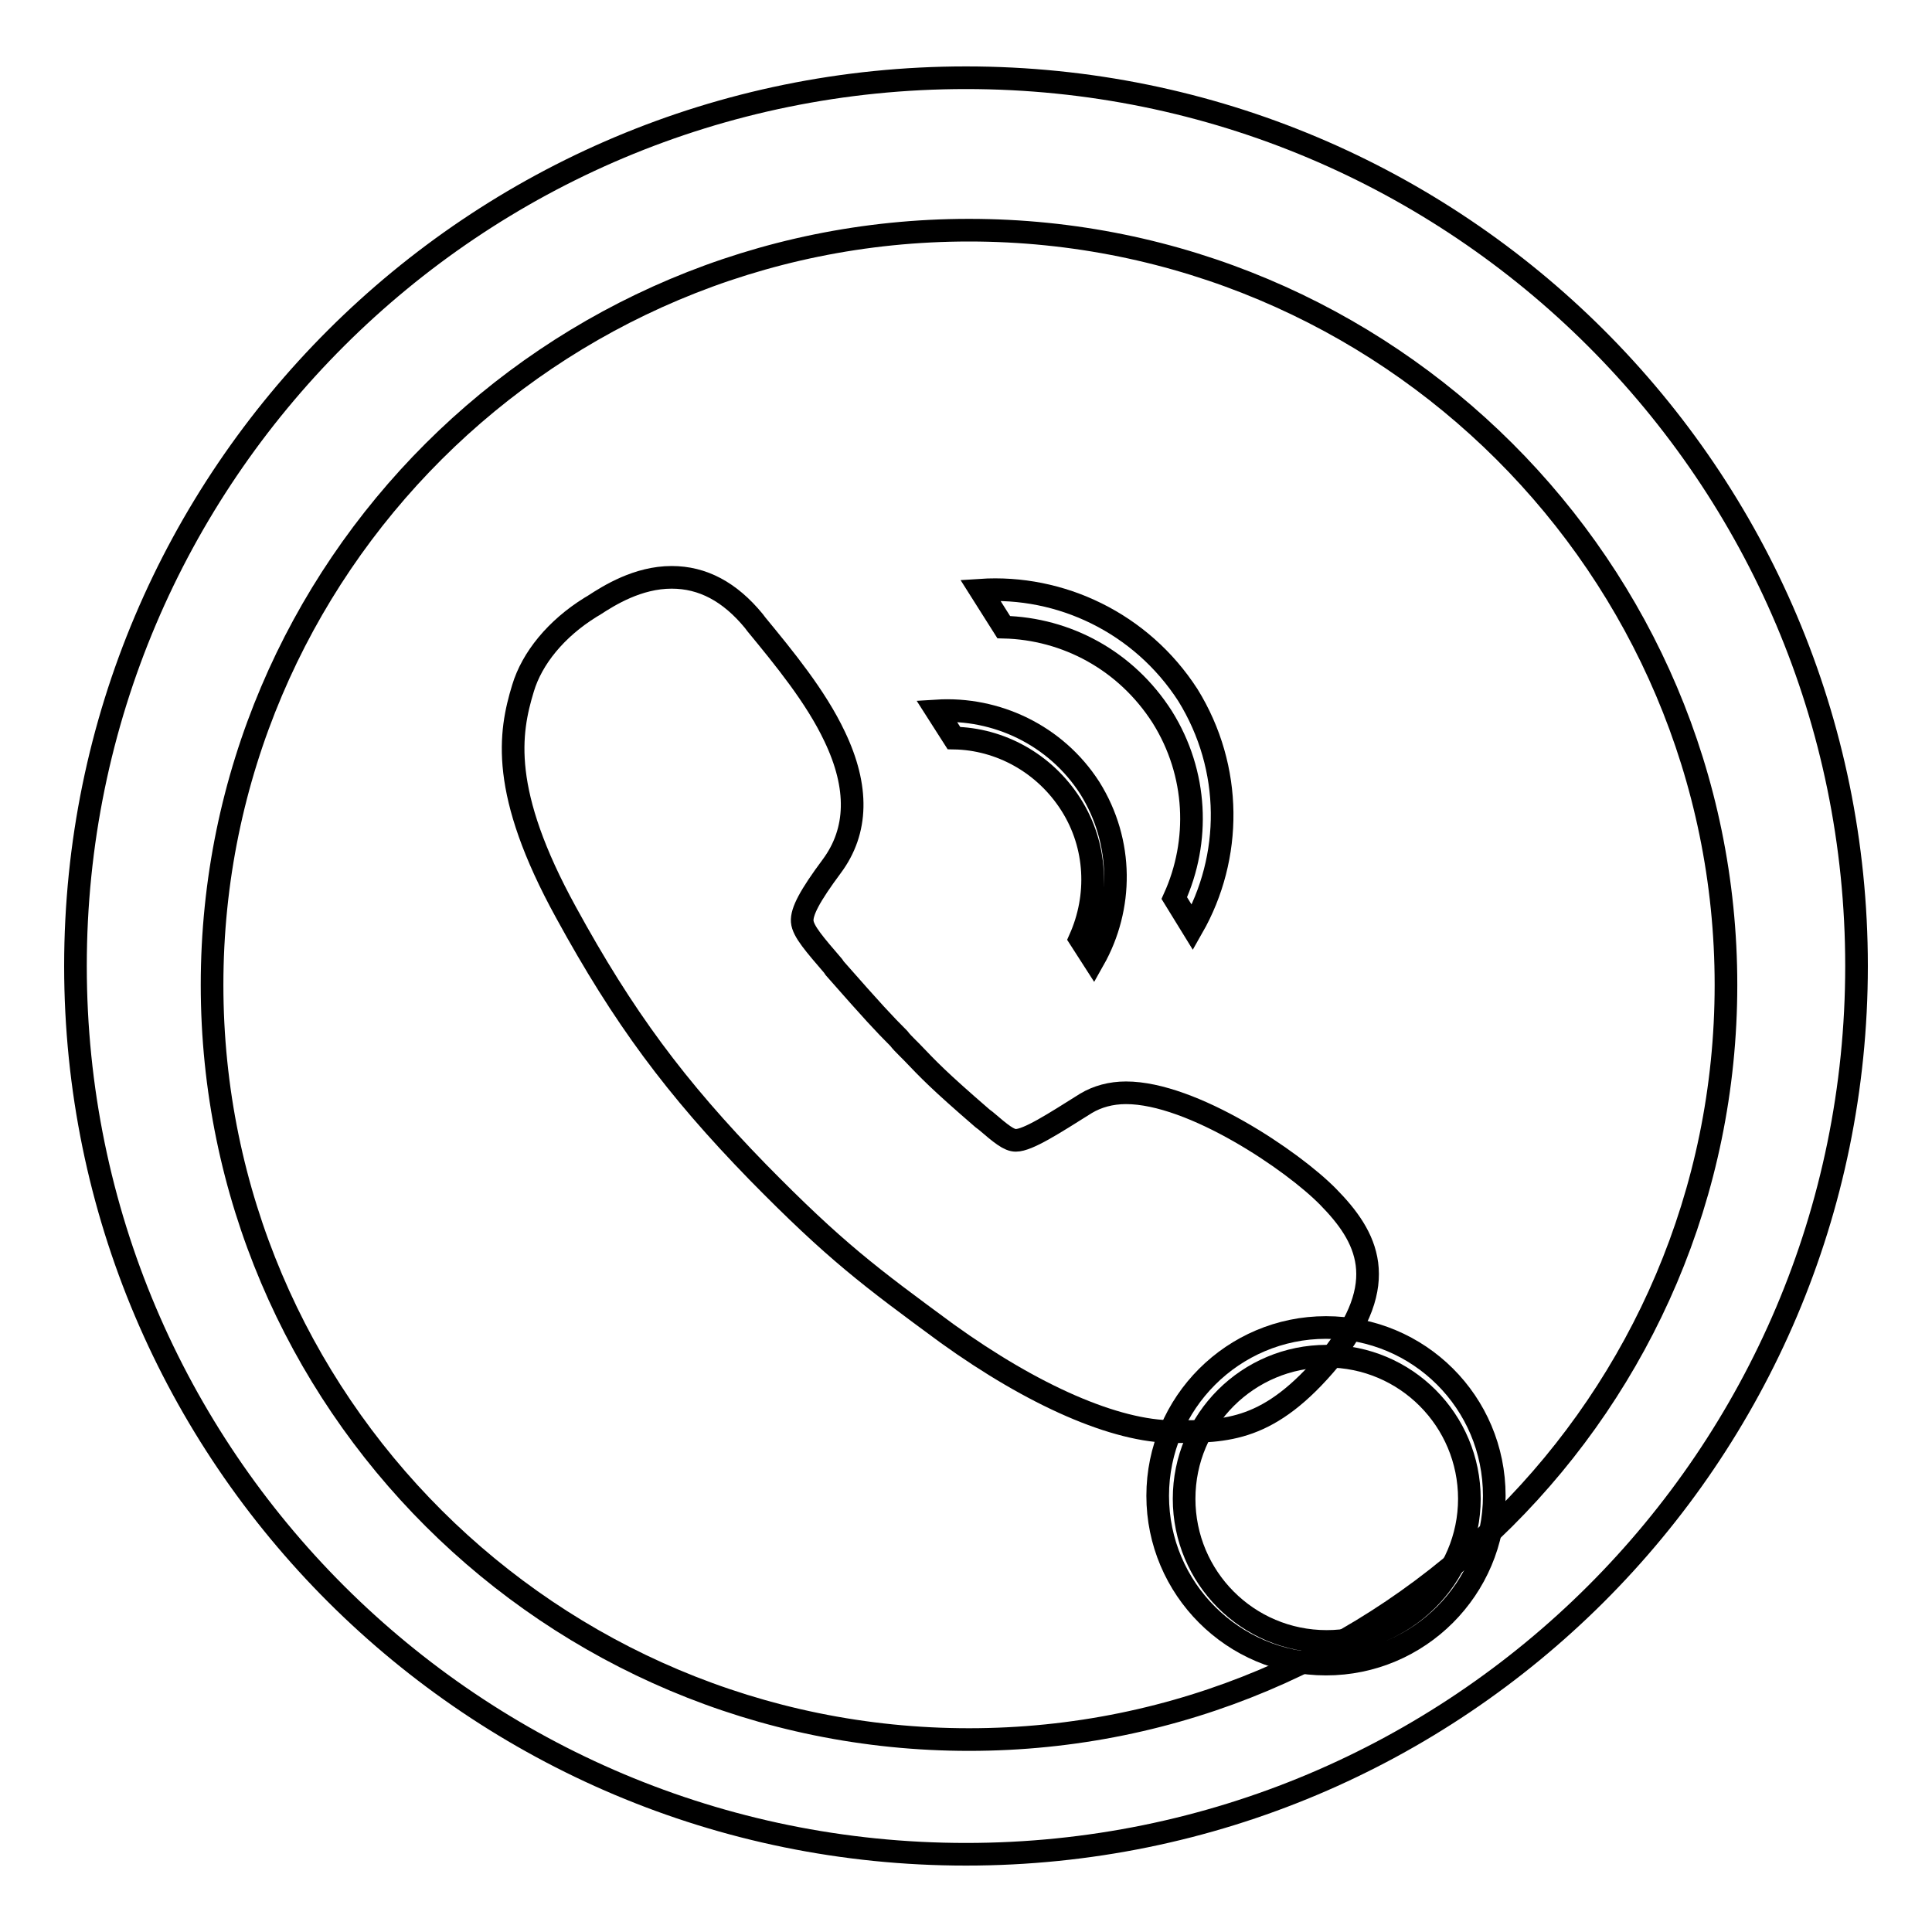
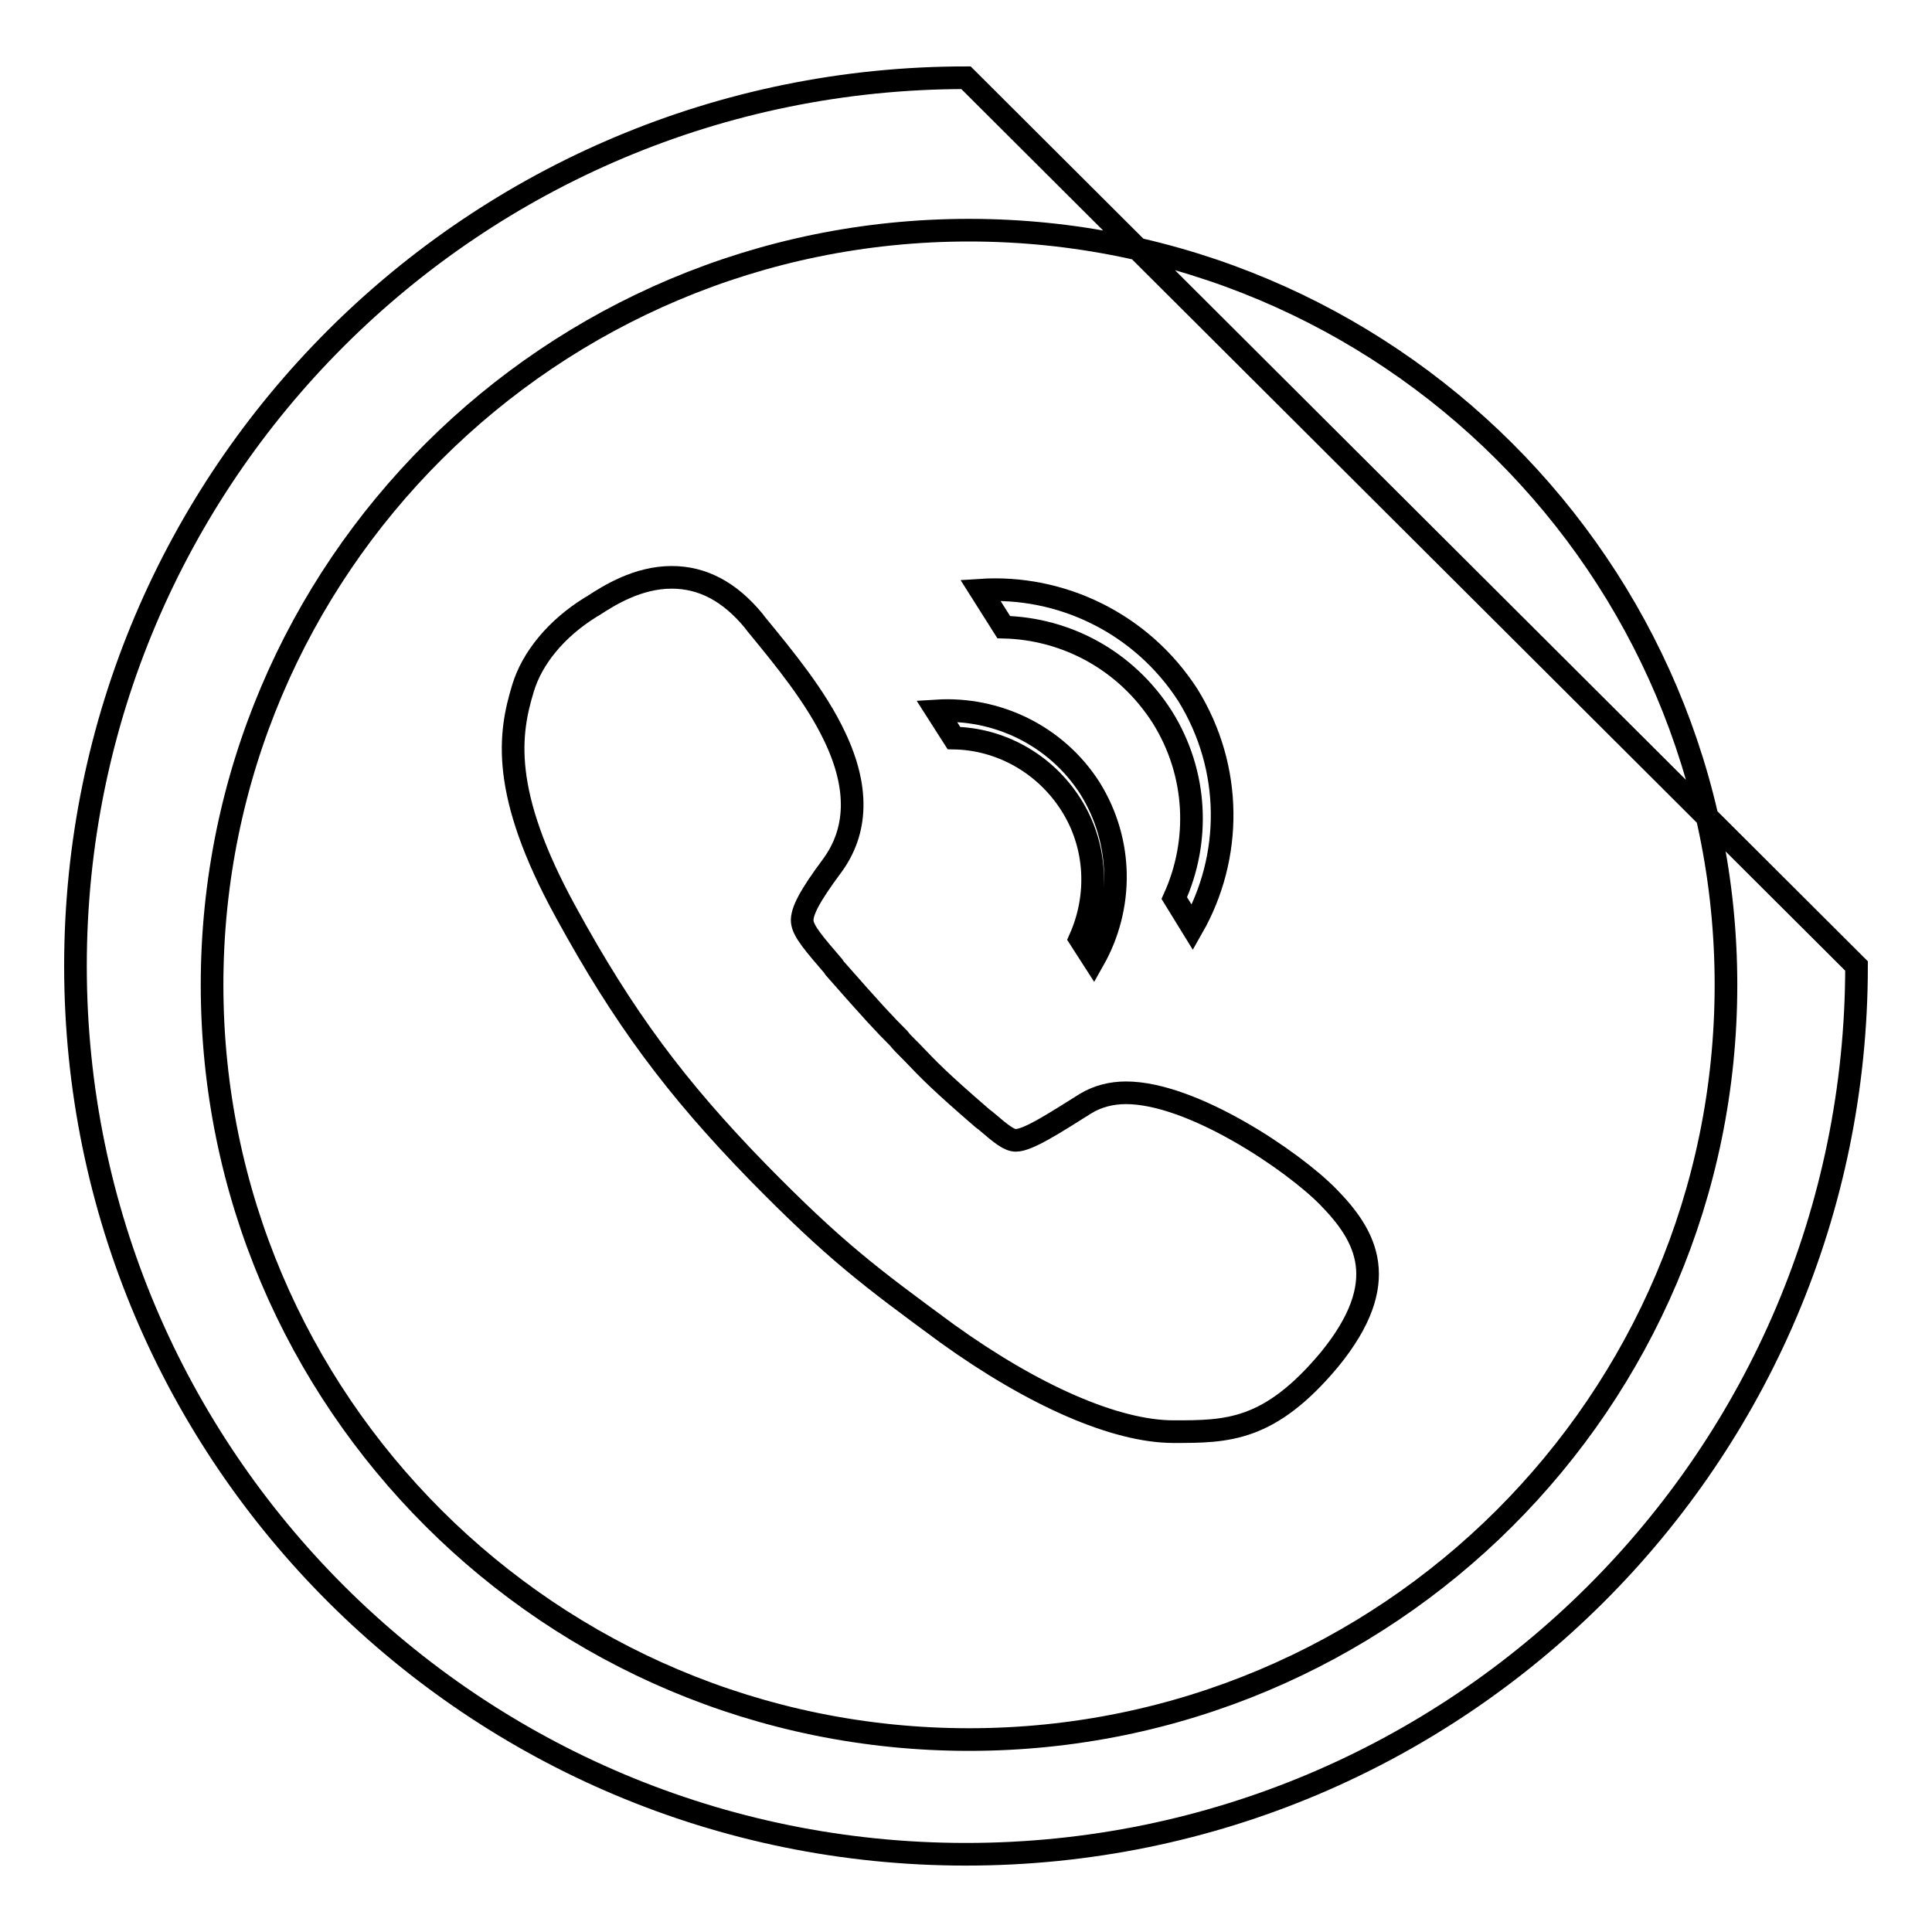
<svg xmlns="http://www.w3.org/2000/svg" version="1.1" x="0px" y="0px" viewBox="0 0 256 256" enable-background="new 0 0 256 256" xml:space="preserve">
  <g>
    <g>
-       <path stroke-width="3" fill-opacity="0" stroke="#000000" d="M175.7,175.9c-12.3,0-22.3,10-22.3,22.3c0,12.3,10,22.3,22.3,22.3s22.3-10,22.3-22.3C198,185.8,188,175.9,175.7,175.9z M175.8,217.5c-10.5,0-18.9-8.5-18.9-18.9c0-10.5,8.5-18.9,18.9-18.9c10.5,0,18.9,8.5,18.9,18.9C194.7,209,186.2,217.5,175.8,217.5z" />
-       <path stroke-width="3" fill-opacity="0" stroke="#000000" d="M128,10.3C62.8,10.3,10,63,10,128c0,65,52.8,117.7,118,117.7c65.2,0,118-52.7,118-117.7C246,63,193.2,10.3,128,10.3z M128.4,230.5c-55.4,0-100.3-44.8-100.3-100c0-55.2,44.9-100,100.3-100c55.4,0,100.3,44.8,100.3,100C228.7,185.7,183.8,230.5,128.4,230.5z" />
+       <path stroke-width="3" fill-opacity="0" stroke="#000000" d="M128,10.3C62.8,10.3,10,63,10,128c0,65,52.8,117.7,118,117.7c65.2,0,118-52.7,118-117.7z M128.4,230.5c-55.4,0-100.3-44.8-100.3-100c0-55.2,44.9-100,100.3-100c55.4,0,100.3,44.8,100.3,100C228.7,185.7,183.8,230.5,128.4,230.5z" />
      <path stroke-width="3" fill-opacity="0" stroke="#000000" d="M124.1,94.2l2.3,3.6c6.1,0.1,12,3.3,15.5,8.8c3.5,5.5,3.7,12.2,1.2,17.8l1.8,2.8c3.9-6.9,4-15.6-0.5-22.8C139.9,97.4,132,93.7,124.1,94.2z" />
      <path stroke-width="3" fill-opacity="0" stroke="#000000" d="M129.9,78.2l3.1,4.9c8.3,0.2,16.2,4.4,21,11.9c4.7,7.5,5,16.5,1.6,24l2.4,3.9c5.3-9.3,5.4-21.1-0.6-30.8C151.2,82.5,140.5,77.5,129.9,78.2z" />
      <path stroke-width="3" fill-opacity="0" stroke="#000000" d="M176,158.6c-4.7-4.8-18-13.8-26.8-13.8c-2,0-3.8,0.5-5.3,1.4c-4.3,2.7-7.7,4.9-9.3,4.9c-0.9,0-1.9-0.8-4-2.6l-0.4-0.3c-5.9-5.1-7.1-6.4-9.4-8.8l-0.6-0.6c-0.4-0.4-0.8-0.8-1.1-1.2c-2-2-3.4-3.5-8.5-9.3l-0.2-0.3c-2.4-2.8-4-4.6-4.1-5.9c-0.1-1.3,1-3.4,3.9-7.3c3.5-4.7,3.6-10.5,0.4-17.2c-2.5-5.3-6.7-10.4-10.4-14.9l-0.3-0.4c-3.2-3.9-6.8-5.8-10.9-5.8c-4.5,0-8.3,2.4-10.3,3.7c-0.2,0.1-0.3,0.2-0.5,0.3c-4.5,2.8-7.7,6.7-8.9,10.7c-1.8,5.9-3.1,13.7,5.7,29.7c7.6,13.9,14.5,23.2,25.4,34.4c10.3,10.5,14.9,13.9,25.1,21.4c11.4,8.2,22.3,13,30,13c7.1,0,12.7,0,20.7-9.6C184.5,169.9,181.1,163.8,176,158.6z" />
    </g>
  </g>
</svg>